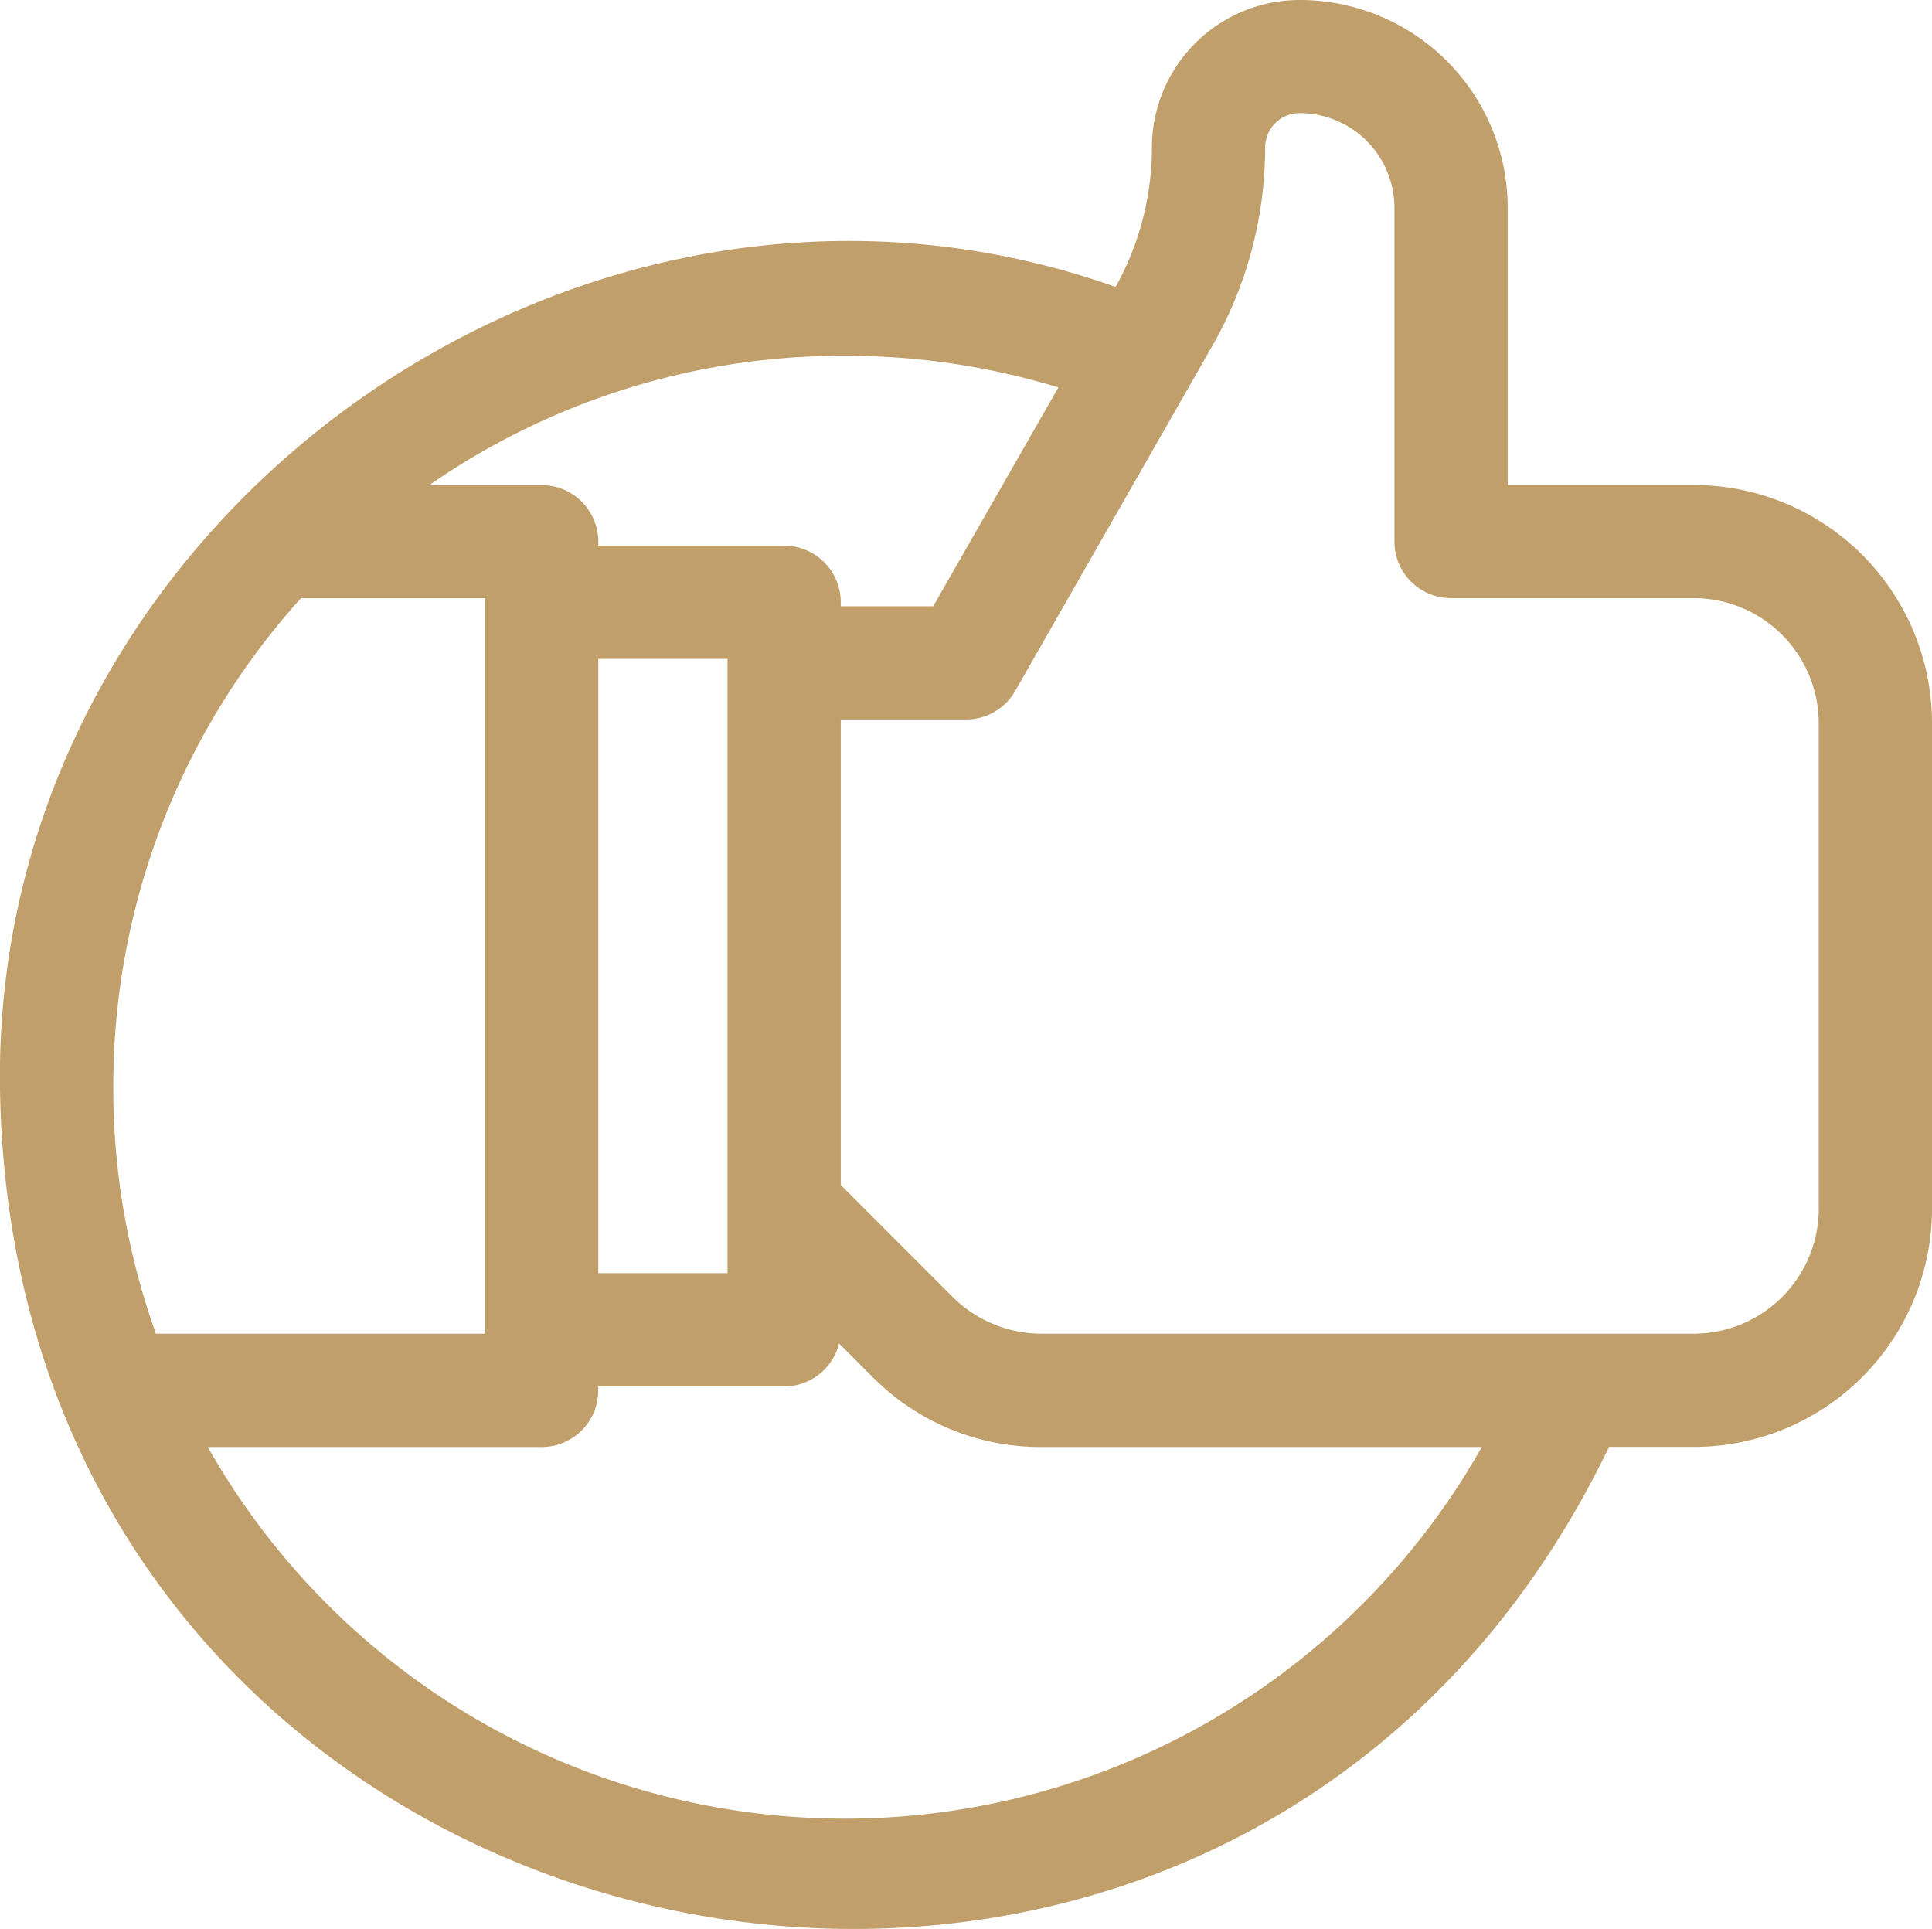
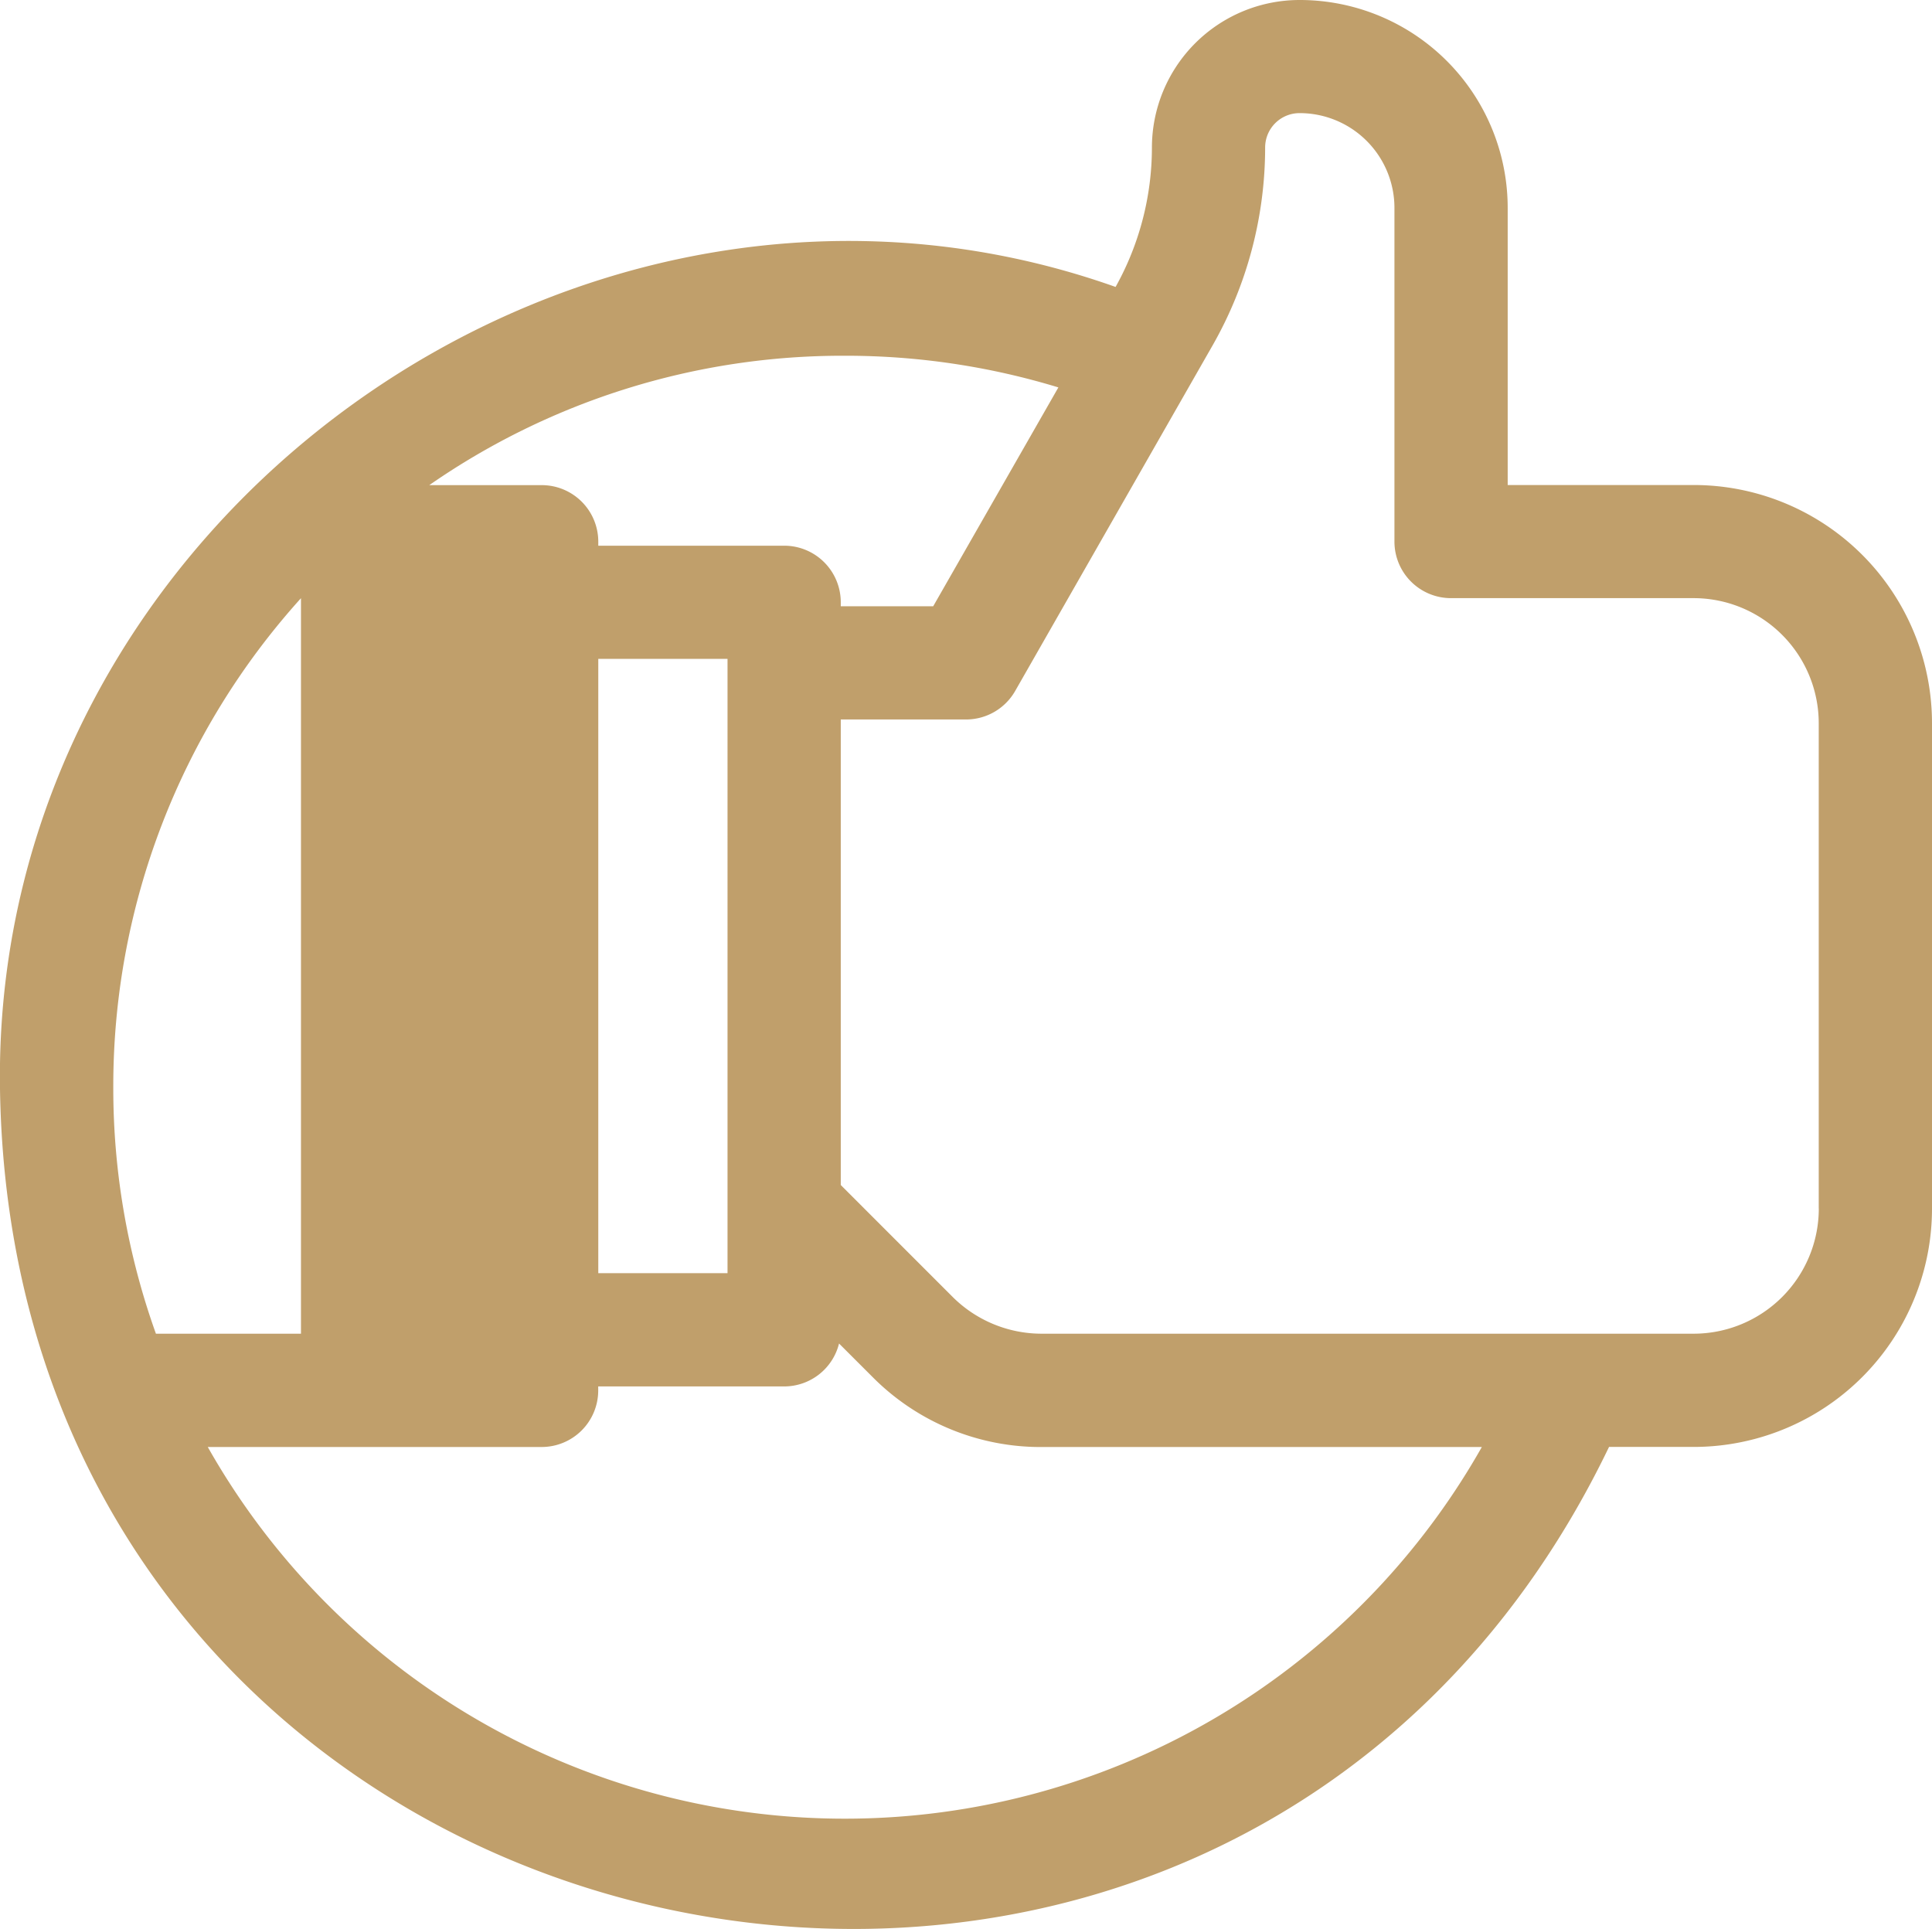
<svg xmlns="http://www.w3.org/2000/svg" width="92.263" height="92.114" viewBox="0 0 92.263 92.114">
-   <path id="best-choice" d="M80.875,23.573H72V10.35A9.931,9.931,0,0,0,62.056.412a7.053,7.053,0,0,0-7.046,7.046,13.676,13.676,0,0,1-1.735,6.656C27.731,5.056-.417,25.234,0,52.407c.653,43.217,58.373,55.464,76.84,17.1h4.029A11.383,11.383,0,0,0,92.263,58.122V34.961A11.38,11.38,0,0,0,80.875,23.573ZM40.343,17.4a34.8,34.8,0,0,1,10.2,1.512L44.565,29.363H40.151v-.192a2.7,2.7,0,0,0-2.7-2.7H28.571v-.192a2.7,2.7,0,0,0-2.7-2.7H20.5A34.59,34.59,0,0,1,40.343,17.4Zm-5.6,14.476V61.209H28.571V31.874ZM5.41,52.331a34.749,34.749,0,0,1,8.963-23.353h8.792V64.1H7.446A34.712,34.712,0,0,1,5.41,52.331ZM59.936,81.25A34.945,34.945,0,0,1,9.922,69.51H25.868a2.7,2.7,0,0,0,2.7-2.7v-.192h8.878a2.7,2.7,0,0,0,2.623-2.049l1.608,1.607a11.313,11.313,0,0,0,8.052,3.336H70.765A35,35,0,0,1,59.936,81.25ZM86.857,58.121A5.98,5.98,0,0,1,80.875,64.1H49.731A6.024,6.024,0,0,1,45.5,62.35L40.151,57V34.769h5.982a2.7,2.7,0,0,0,2.347-1.362l9.427-16.5a19.093,19.093,0,0,0,2.51-9.453,1.642,1.642,0,0,1,1.643-1.64,4.528,4.528,0,0,1,4.532,4.532V26.275a2.7,2.7,0,0,0,2.7,2.7h11.58a5.978,5.978,0,0,1,5.982,5.982V58.121Z" transform="translate(0 -0.412)" fill="#c09f6b" />
+   <path id="best-choice" d="M80.875,23.573H72V10.35A9.931,9.931,0,0,0,62.056.412a7.053,7.053,0,0,0-7.046,7.046,13.676,13.676,0,0,1-1.735,6.656C27.731,5.056-.417,25.234,0,52.407c.653,43.217,58.373,55.464,76.84,17.1h4.029A11.383,11.383,0,0,0,92.263,58.122V34.961A11.38,11.38,0,0,0,80.875,23.573ZM40.343,17.4a34.8,34.8,0,0,1,10.2,1.512L44.565,29.363H40.151v-.192a2.7,2.7,0,0,0-2.7-2.7H28.571v-.192a2.7,2.7,0,0,0-2.7-2.7H20.5A34.59,34.59,0,0,1,40.343,17.4Zm-5.6,14.476V61.209H28.571V31.874ZM5.41,52.331a34.749,34.749,0,0,1,8.963-23.353V64.1H7.446A34.712,34.712,0,0,1,5.41,52.331ZM59.936,81.25A34.945,34.945,0,0,1,9.922,69.51H25.868a2.7,2.7,0,0,0,2.7-2.7v-.192h8.878a2.7,2.7,0,0,0,2.623-2.049l1.608,1.607a11.313,11.313,0,0,0,8.052,3.336H70.765A35,35,0,0,1,59.936,81.25ZM86.857,58.121A5.98,5.98,0,0,1,80.875,64.1H49.731A6.024,6.024,0,0,1,45.5,62.35L40.151,57V34.769h5.982a2.7,2.7,0,0,0,2.347-1.362l9.427-16.5a19.093,19.093,0,0,0,2.51-9.453,1.642,1.642,0,0,1,1.643-1.64,4.528,4.528,0,0,1,4.532,4.532V26.275a2.7,2.7,0,0,0,2.7,2.7h11.58a5.978,5.978,0,0,1,5.982,5.982V58.121Z" transform="translate(0 -0.412)" fill="#c09f6b" />
</svg>